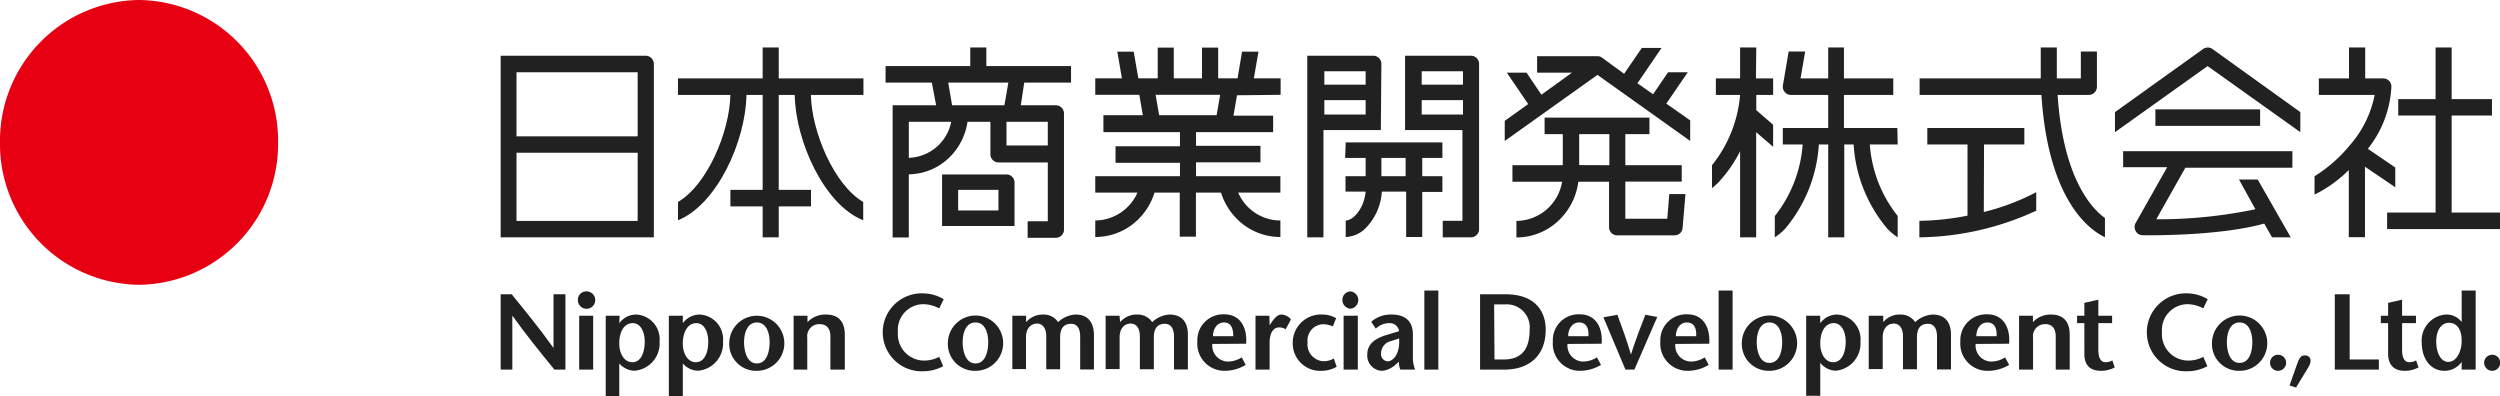
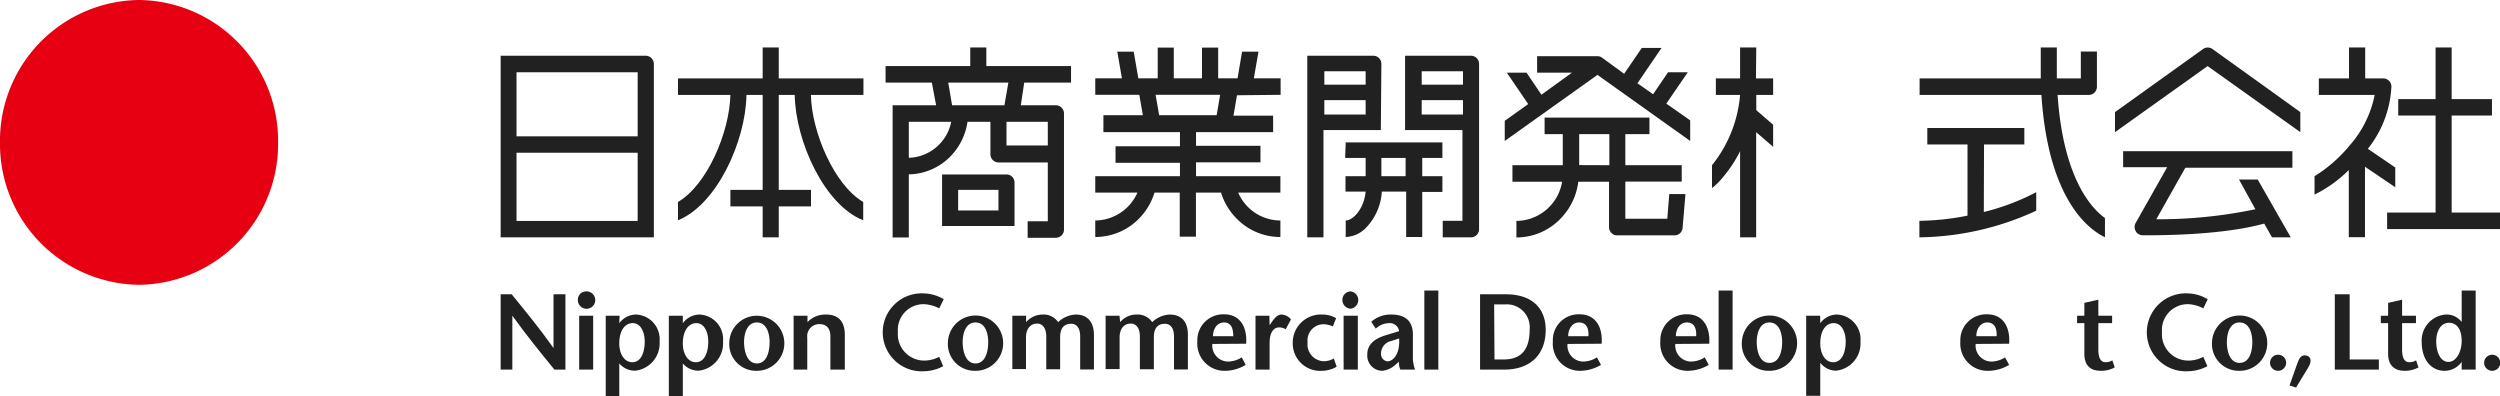
<svg xmlns="http://www.w3.org/2000/svg" id="文字" width="227" height="36" viewBox="0 0 227 36">
  <defs>
    <style>.cls-1{fill:#e60012;}.cls-2{fill:#212121;}</style>
  </defs>
  <title>logo01</title>
  <path class="cls-1" d="M25.25,12.93A12.78,12.78,0,0,1,12.63,25.86,12.78,12.78,0,0,1,0,12.93,12.78,12.78,0,0,1,12.63,0,12.78,12.78,0,0,1,25.25,12.93Z" />
  <path class="cls-2" d="M51.34,33.56h-1c-1.28-1.57-2.56-3.14-3.82-4.9h0v4.9H45.46V26.72h1c1.27,1.56,2.55,3.12,3.8,4.88h0V26.72h1.08Z" />
  <path class="cls-2" d="M53.86,28.67v4.89H52.59V28.67Zm-1.39-1.46a.75.75,0,0,1,.73-.75.79.79,0,1,1-.73.75Z" />
  <path class="cls-2" d="M56.23,29.35h0a1.9,1.9,0,0,1,1.53-.79A2.24,2.24,0,0,1,59.89,31a2.49,2.49,0,0,1-2.23,2.66A1.86,1.86,0,0,1,56.23,33v3H55V28.67h1.26Zm0,1.83c0,1,.49,1.71,1.18,1.71.85,0,1.13-1,1.13-1.87s-.36-1.68-1.09-1.68S56.23,30.05,56.23,31.18Z" />
  <path class="cls-2" d="M62,29.35h0a1.9,1.9,0,0,1,1.53-.79A2.24,2.24,0,0,1,65.65,31a2.49,2.49,0,0,1-2.23,2.66A1.86,1.86,0,0,1,62,33v3H60.73V28.67H62Zm0,1.83c0,1,.49,1.71,1.18,1.71.85,0,1.13-1,1.13-1.87s-.36-1.68-1.08-1.68S62,30.05,62,31.18Z" />
  <path class="cls-2" d="M66.22,31.06a2.5,2.5,0,1,1,2.5,2.61A2.44,2.44,0,0,1,66.22,31.06Zm3.66,0c0-.81-.28-1.78-1.16-1.78s-1.16,1-1.16,1.78S67.81,33,68.72,33,69.88,31.92,69.88,31.06Z" />
  <path class="cls-2" d="M73.32,29.25A2.22,2.22,0,0,1,75,28.56c1.12,0,1.71.62,1.71,1.85v3.15H75.4v-3c0-.69-.3-1.13-1-1.13a1.09,1.09,0,0,0-1.1,1.22v2.91H72.06V28.67h1.26Z" />
  <path class="cls-2" d="M85.28,28a3.26,3.26,0,0,0-1.39-.38,2.33,2.33,0,0,0-2.36,2.54,2.39,2.39,0,0,0,2.4,2.58,2.93,2.93,0,0,0,1.35-.34l.36.85a3.8,3.8,0,0,1-1.76.46,3.54,3.54,0,1,1,0-7.07,3.68,3.68,0,0,1,1.81.53Z" />
  <path class="cls-2" d="M86.07,31.06a2.51,2.51,0,1,1,2.5,2.61A2.44,2.44,0,0,1,86.07,31.06Zm3.66,0c0-.81-.27-1.78-1.16-1.78s-1.16,1-1.16,1.78S87.66,33,88.57,33,89.73,31.92,89.73,31.06Z" />
  <path class="cls-2" d="M93.17,29.25h0a2,2,0,0,1,1.51-.69,1.59,1.59,0,0,1,1.4.69,2.48,2.48,0,0,1,1.59-.69c1.07,0,1.63.66,1.66,1.79v3.2H98.08v-3c0-.57-.19-1.15-.82-1.15s-1,.37-1,1.22v2.91H95v-3c0-.68-.3-1.15-.84-1.15s-1,.42-1,1.25v2.88H91.92V28.67h1.25Z" />
  <path class="cls-2" d="M101.71,29.25h0a1.93,1.93,0,0,1,1.51-.69,1.59,1.59,0,0,1,1.4.69,2.48,2.48,0,0,1,1.58-.69c1.08,0,1.65.66,1.66,1.79v3.2h-1.26v-3c0-.57-.2-1.15-.83-1.15s-1,.37-1,1.22v2.91h-1.27v-3c0-.68-.29-1.15-.84-1.15s-1,.42-1,1.25v2.88h-1.27V28.67h1.26Z" />
  <path class="cls-2" d="M110.08,31.23a1.45,1.45,0,0,0,1.39,1.6,2.39,2.39,0,0,0,1.28-.38l.36.68a3.68,3.68,0,0,1-1.87.54A2.47,2.47,0,0,1,108.72,31a2.35,2.35,0,0,1,2.43-2.46c1.49,0,2.11,1.22,2,2.67Zm1.9-.7c0-.74-.21-1.25-.84-1.25s-1,.59-1,1.25Z" />
  <path class="cls-2" d="M115.28,29.53h0l.26-.38c.16-.2.43-.59.82-.59a1.21,1.21,0,0,1,.86.44l-.48.9a1.08,1.08,0,0,0-.6-.17c-.43,0-.86.36-.86,1.42v2.41H114V28.67h1.26Z" />
  <path class="cls-2" d="M121.37,33.3a2.77,2.77,0,0,1-1.35.37,2.49,2.49,0,0,1-2.64-2.53,2.56,2.56,0,0,1,2.7-2.58,2.51,2.51,0,0,1,1.24.33l-.3.75a2.16,2.16,0,0,0-.85-.2,1.46,1.46,0,0,0-1.44,1.63,1.53,1.53,0,0,0,1.45,1.73,1.83,1.83,0,0,0,.93-.25Z" />
  <path class="cls-2" d="M123.29,28.67v4.89H122V28.67Zm-1.4-1.46a.76.76,0,0,1,.74-.75.79.79,0,0,1,0,1.57A.79.79,0,0,1,121.89,27.21Z" />
  <path class="cls-2" d="M126.74,33.09a2.14,2.14,0,0,1-1.22.58,1.38,1.38,0,0,1-1.37-1.48c0-.93.66-1.45,1.77-1.78l1.12-.34a.85.85,0,0,0-.86-.73,1.81,1.81,0,0,0-1.26.5l-.41-.62a2.64,2.64,0,0,1,1.83-.66c.87,0,1.95.29,1.95,1.81v2a3.14,3.14,0,0,0,.2,1.19h-1.34a1.55,1.55,0,0,1-.12-.72Zm-.4-2.13a1.15,1.15,0,0,0-.94,1.12.66.66,0,0,0,.58.73c.5,0,1.16-.65,1.06-2.08Z" />
  <path class="cls-2" d="M129.33,33.56V26.38h1.27v7.18Z" />
  <path class="cls-2" d="M136.7,26.72c2.72,0,3.65,1.57,3.65,3.22,0,2.26-1.4,3.62-3.77,3.62h-2.19V26.72Zm-1,5.92h.82c1.53,0,2.37-.8,2.37-2.7a2.08,2.08,0,0,0-2.22-2.3h-1Z" />
  <path class="cls-2" d="M142.33,31.23a1.45,1.45,0,0,0,1.39,1.6,2.36,2.36,0,0,0,1.28-.38l.37.68a3.74,3.74,0,0,1-1.88.54A2.46,2.46,0,0,1,141,31a2.34,2.34,0,0,1,2.43-2.46c1.49,0,2.11,1.22,2,2.67Zm1.9-.7c.05-.74-.21-1.25-.84-1.25s-1,.59-1,1.25Z" />
-   <path class="cls-2" d="M147.59,33.56l-2-4.75,1.27-.23c.41,1.12.83,2.25,1.23,3.61h0c.43-1.36.87-2.49,1.31-3.61l1.08.2-2.08,4.78Z" />
  <path class="cls-2" d="M152.12,31.23a1.45,1.45,0,0,0,1.39,1.6,2.39,2.39,0,0,0,1.28-.38l.36.68a3.71,3.71,0,0,1-1.87.54A2.47,2.47,0,0,1,150.76,31a2.35,2.35,0,0,1,2.44-2.46c1.48,0,2.1,1.22,2,2.67Zm1.89-.7c.05-.74-.2-1.25-.84-1.25s-1,.59-1,1.25Z" />
  <path class="cls-2" d="M156.05,33.56V26.38h1.27v7.18Z" />
  <path class="cls-2" d="M158.16,31.06a2.51,2.51,0,1,1,2.5,2.61A2.44,2.44,0,0,1,158.16,31.06Zm3.66,0c0-.81-.27-1.78-1.16-1.78s-1.15,1-1.15,1.78.25,1.89,1.15,1.89S161.82,31.92,161.82,31.06Z" />
  <path class="cls-2" d="M165.28,29.35h0a1.87,1.87,0,0,1,1.52-.79A2.24,2.24,0,0,1,168.93,31a2.49,2.49,0,0,1-2.22,2.66,1.84,1.84,0,0,1-1.43-.72v3H164V28.67h1.27Zm0,1.83c0,1,.48,1.71,1.17,1.71.85,0,1.14-1,1.14-1.87s-.36-1.68-1.09-1.68S165.28,30.05,165.28,31.18Z" />
-   <path class="cls-2" d="M171,29.25h0a1.91,1.91,0,0,1,1.5-.69,1.59,1.59,0,0,1,1.4.69,2.53,2.53,0,0,1,1.59-.69c1.08,0,1.64.66,1.66,1.79v3.2h-1.27v-3c0-.57-.19-1.15-.82-1.15s-1,.37-1,1.22v2.91h-1.27v-3c0-.68-.3-1.15-.84-1.15s-1,.42-1,1.25v2.88h-1.27V28.67H171Z" />
  <path class="cls-2" d="M179.39,31.23a1.45,1.45,0,0,0,1.4,1.6,2.35,2.35,0,0,0,1.27-.38l.37.68a3.71,3.71,0,0,1-1.87.54A2.47,2.47,0,0,1,178,31a2.35,2.35,0,0,1,2.43-2.46c1.49,0,2.11,1.22,2,2.67Zm1.9-.7c.05-.74-.21-1.25-.84-1.25s-1,.59-1,1.25Z" />
-   <path class="cls-2" d="M184.59,29.25a2.19,2.19,0,0,1,1.63-.69c1.12,0,1.71.62,1.71,1.85v3.15h-1.27v-3c0-.69-.3-1.13-.95-1.13a1.09,1.09,0,0,0-1.11,1.22v2.91h-1.27V28.67h1.26Z" />
  <path class="cls-2" d="M190.53,28.67h1.25v.67h-1.25v2.4c0,.8.24,1.15.66,1.15a1.16,1.16,0,0,0,.61-.17l.22.64a2.6,2.6,0,0,1-1.25.31c-1.05,0-1.51-.56-1.51-1.56V29.34h-.66v-.67h.66V27.5l1.27-.29Z" />
  <path class="cls-2" d="M200.06,28a3.21,3.21,0,0,0-1.38-.38,2.34,2.34,0,0,0-2.37,2.54,2.39,2.39,0,0,0,2.4,2.58,2.89,2.89,0,0,0,1.35-.34l.37.85a3.85,3.85,0,0,1-1.77.46,3.54,3.54,0,1,1,0-7.07,3.67,3.67,0,0,1,1.8.53Z" />
  <path class="cls-2" d="M200.85,31.06a2.51,2.51,0,1,1,2.5,2.61A2.44,2.44,0,0,1,200.85,31.06Zm3.66,0c0-.81-.27-1.78-1.16-1.78s-1.15,1-1.15,1.78.24,1.89,1.15,1.89S204.51,31.92,204.51,31.06Z" />
  <path class="cls-2" d="M206.85,32.21a.73.73,0,0,1,0,1.46.73.73,0,0,1,0-1.46Z" />
  <path class="cls-2" d="M226.29,32.21a.73.73,0,0,1,0,1.46.73.73,0,0,1,0-1.46Z" />
  <path class="cls-2" d="M207.89,35l.61-1.73c.26-.73.37-1,.79-1s.73.37.32,1.06l-1.13,1.86Z" />
  <path class="cls-2" d="M212,26.72h1.35v5.92H216v.92h-4Z" />
  <path class="cls-2" d="M218.11,28.67h1.26v.67h-1.26v2.4c0,.8.24,1.15.66,1.15a1.16,1.16,0,0,0,.61-.17l.22.64a2.6,2.6,0,0,1-1.25.31c-1,0-1.51-.56-1.51-1.56V29.34h-.66v-.67h.66V27.5l1.27-.29Z" />
  <path class="cls-2" d="M223.52,32.86h0a1.91,1.91,0,0,1-1.55.81c-1.25,0-2.08-1.05-2.08-2.61a2.37,2.37,0,0,1,2.17-2.5,1.72,1.72,0,0,1,1.46.68h0V26.38h1.27v7.18h-1.27ZM221.21,31c0,.95.37,1.86,1.1,1.86s1.21-.93,1.21-1.91-.39-1.64-1.15-1.64S221.21,30.08,221.21,31Z" />
  <path class="cls-2" d="M217.49,17V15.21L215,13.51a9.82,9.82,0,0,0,2.14-5.64.74.74,0,0,0-.73-.75h-1.65V4.31h-1.47V7.12h-2.74v1.5h5.07a9.8,9.8,0,0,1-2.3,4.62h0v0A12.92,12.92,0,0,1,210.16,16v1.67a11.84,11.84,0,0,0,3.11-2.23v6.1h1.47v-6.4Z" />
  <polygon class="cls-2" points="222.61 19.3 222.61 10.49 226.27 10.49 226.27 9 222.61 9 222.61 4.31 221.15 4.31 221.15 9 217.76 9 217.76 10.49 221.15 10.49 221.15 19.3 216.75 19.3 216.75 20.8 227 20.8 227 19.3 222.61 19.3" />
  <path class="cls-2" d="M180.15,13.12h3.66v-1.5H175v1.5h3.65v6.46a23.64,23.64,0,0,1-4.37.47h0v1.5a25.93,25.93,0,0,0,10.61-2.42V17.45a20.86,20.86,0,0,1-4.76,1.8Z" />
  <path class="cls-2" d="M186.83,8.62h2.84a.74.74,0,0,0,.73-.75V4.68h-1.46V7.12h-2.18c0-.42,0-.86,0-1.31V4.31h-1.46v1.5c0,.45,0,.89,0,1.31h-11v1.5h11.06c.62,9.55,4.33,12.24,5.77,12.92V19.8C189.78,18.82,187.33,16,186.83,8.62Z" />
  <path class="cls-2" d="M122.14,14.34H124V16h-1.83v1.4H124c-.14,1.54-1.13,2.62-1.81,2.62v1.5a2.71,2.71,0,0,0,1.91-.91,5.17,5.17,0,0,0,1.37-3.21h2.21v4.12h1.46V17.43h1.83V16h-1.83V14.34h1.83V12.93h-8.78ZM127.63,16h-2.2V14.34h2.2Z" />
  <path class="cls-2" d="M125.43,5.81a.74.74,0,0,0-.73-.75h-6V21.55h1.47V11.81h5.21ZM124,10.4h-3.75V9.09H124Zm0-2.71h-3.75V6.47H124Z" />
  <path class="cls-2" d="M133.58,5.06h-6v6.75h5.21v8.24H131v1.5h2.57a.74.74,0,0,0,.73-.75v-15A.74.74,0,0,0,133.58,5.06Zm-.74,5.34h-3.75V9.09h3.75Zm0-2.71h-3.75V6.47h3.75Z" />
  <path class="cls-2" d="M97.25,7.5V6H89.56V4.31H88.1V6H80.41V7.5h4.2L85,9.56H81.05v12h1.47V15.83a5.38,5.38,0,0,0,3.79-1.64,5.67,5.67,0,0,0,1.54-3.13h2.08V14a.74.74,0,0,0,.73.75h4.48v5.34H93.31v1.5h2.57a.74.74,0,0,0,.73-.75V10.31a.74.74,0,0,0-.73-.75H92.69L93,7.5ZM82.52,14.33V11.06h3.85A4.06,4.06,0,0,1,82.52,14.33Zm12.62-1.12H91.39V11.06h3.75ZM91.2,9.56H86.45L86.1,7.5h5.46Z" />
  <path class="cls-2" d="M91.39,15.84H85.54v4.68h6.58V16.59A.73.73,0,0,0,91.39,15.84Zm-.73,3.27H87V17.24h3.66Z" />
  <path class="cls-2" d="M58.63,5.06H45.46V21.55H59.37V5.81A.75.75,0,0,0,58.63,5.06Zm-.73,15h-11V13.87h11Zm0-7.68h-11V6.56h11Z" />
  <path class="cls-2" d="M159.47,4.31H158V7.12h-2.2v1.5H158A11.74,11.74,0,0,1,155.45,15v2.08a6.15,6.15,0,0,0,.62-.56A12.16,12.16,0,0,0,158,13.73v7.82h1.46V12L161,13.33v-2L159.47,10V8.62H161V7.12h-1.56Z" />
-   <path class="cls-2" d="M172.28,11.62h-4.85v-3h4.48V7.12h-4.48V4.31H166V7.12h-2.51l.42-2.44h-1.5l-.52,3.06a.74.74,0,0,0,.16.61.71.71,0,0,0,.56.27H166v3h-4.12v1.5h1.8a11.81,11.81,0,0,1-2.53,6.5v1.93a5.42,5.42,0,0,0,.93-.77,13.09,13.09,0,0,0,3.07-7.66H166v8.43h1.46V13.12h.85a13.09,13.09,0,0,0,3.07,7.66,5.42,5.42,0,0,0,.93.77V19.61a11.75,11.75,0,0,1-2.53-6.49h2.53Z" />
  <path class="cls-2" d="M78.4,7.12H70.71V4.31H69.25V7.12H61.56v1.5h4.76c-.08,3.41-2.12,8.18-4.76,9.72V20c3.51-1.41,6.14-7.12,6.22-11.38h1.47v8.62H66.32v1.5h2.93v2.81h1.46V18.74h2.93v-1.5H70.71V8.62h1.45c.08,4.26,2.71,10,6.22,11.38V18.34C75.75,16.8,73.7,12,73.63,8.62H78.4Z" />
  <path class="cls-2" d="M151.3,9.41l1.95-2.85h-1.79l-1.36,2-1.42-1,2.19-3.21h-1.79l-1.61,2.35-2-1.46a.71.71,0,0,0-.42-.14h-5.48v1.5h3.16l-2.77,2-1.35-2h-1.79l1.94,2.85-2.13,1.52v1.83l8.42-6,8.42,6V10.93Z" />
  <path class="cls-2" d="M151.39,19.86h-3.81V16.49h5.12V15h-5.12V12.18h2.19v-1.5h-9.52v1.5h1.65V15h-4.57v1.5h4.51a4.25,4.25,0,0,1-4.15,3.56v1.5a5.54,5.54,0,0,0,4-1.7,5.82,5.82,0,0,0,1.62-3.36h2.79v4.13a.74.74,0,0,0,.73.74h5.22a.73.73,0,0,0,.73-.68l.26-3.07h-1.47Zm-8-4.87V12.18h2.74V15Z" />
-   <rect class="cls-2" x="195.71" y="9.93" width="9.51" height="1.5" />
  <path class="cls-2" d="M192.78,15.18h4l-2.86,5.06a.75.75,0,0,0,0,.74.71.71,0,0,0,.62.38c.31,0,6.89.11,11.05-1.06l.71,1.25H208l-3-5.25H203.3L204.79,19a43.17,43.17,0,0,1-9,.91l2.64-4.68h9.72v-1.5H192.78Z" />
  <path class="cls-2" d="M200.89,4.45a.74.74,0,0,0-.85,0l-8,5.73V12l8.41-6,8.42,6V10.18Z" />
  <path class="cls-2" d="M116.28,8.61V7.11h-2.43l.42-2.42h-1.49l-.41,2.42h-1.76V4.32h-1.47V7.11h-2.56V4.32h-1.46V7.11h-1.76l-.42-2.42h-1.49l.42,2.42H99.45v1.5h4l.32,1.85h-3.58V12h6.95v1.28h-5.85v1.5h5.85V16H99.45v1.49h3.83a4.23,4.23,0,0,1-3.83,2.53v1.5a5.56,5.56,0,0,0,4-1.7,5.83,5.83,0,0,0,1.38-2.33h2.29v4h1.47v-4h2.28a5.74,5.74,0,0,0,1.39,2.33,5.54,5.54,0,0,0,4,1.7v-1.5a4.18,4.18,0,0,1-3.83-2.53h3.83V16H108.6V14.74h5.85v-1.5H108.6V12h7v-1.5H112l.32-1.85Zm-5.81,1.85h-5.22l-.32-1.85h5.86Z" />
</svg>